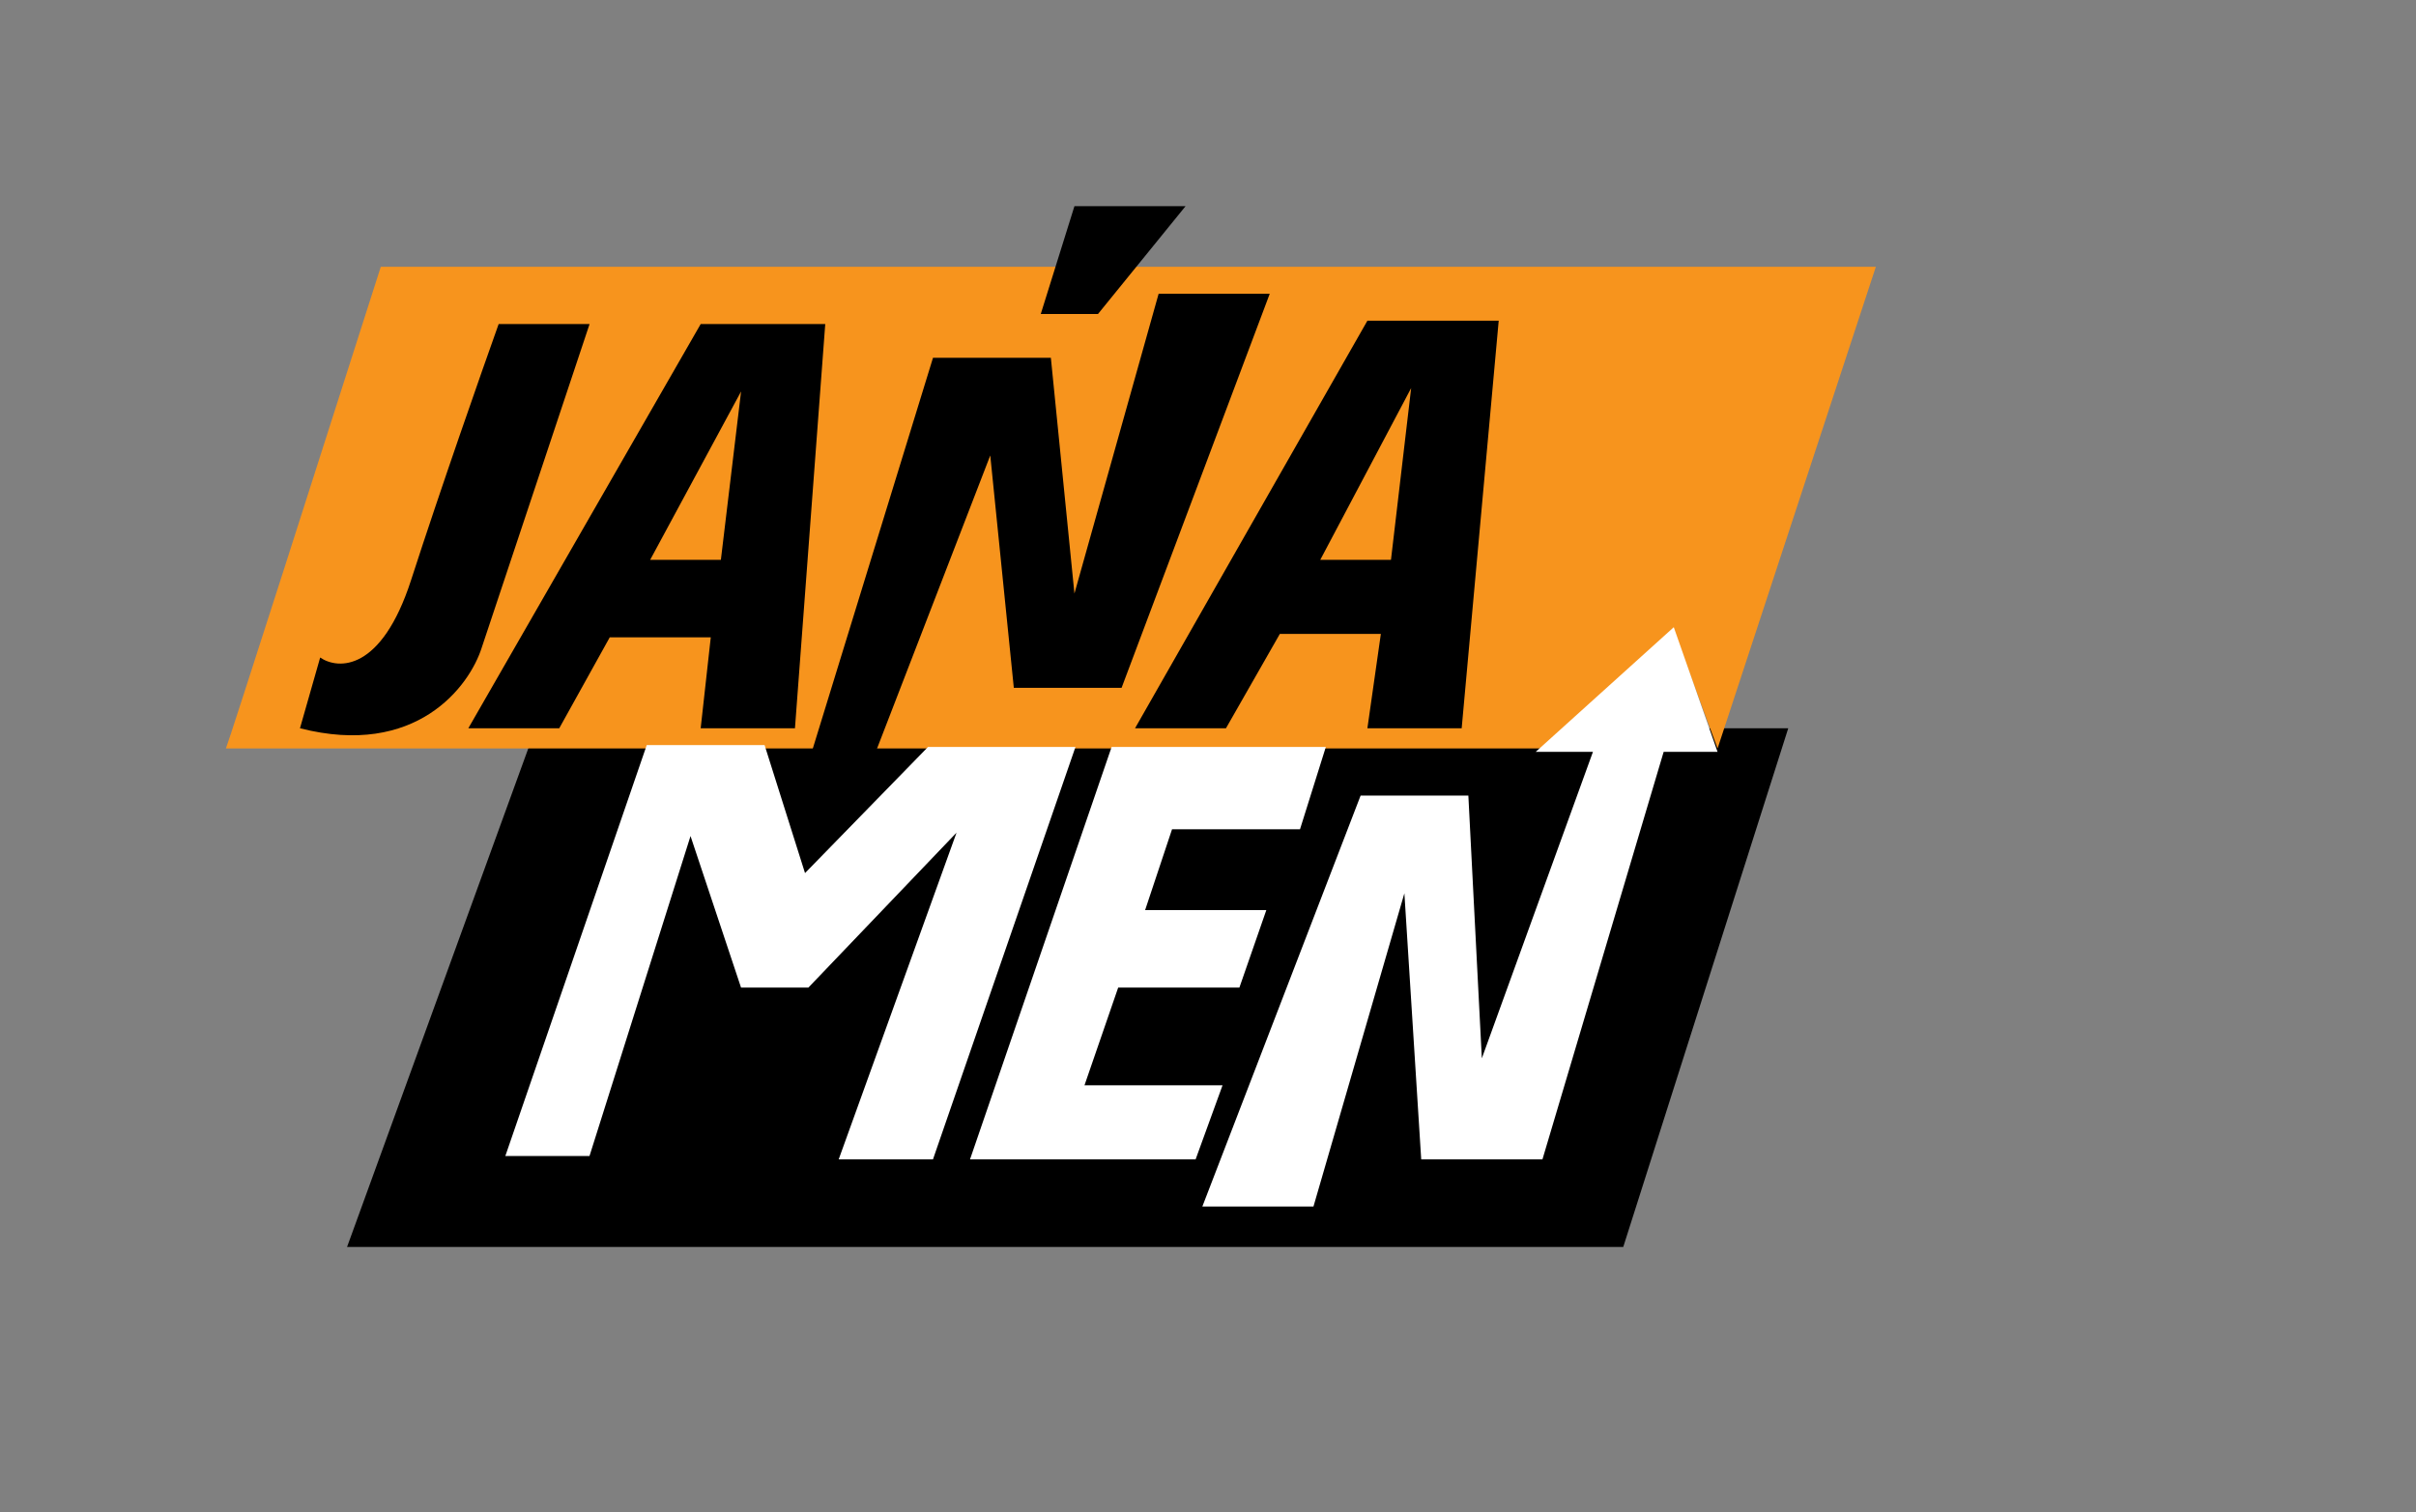
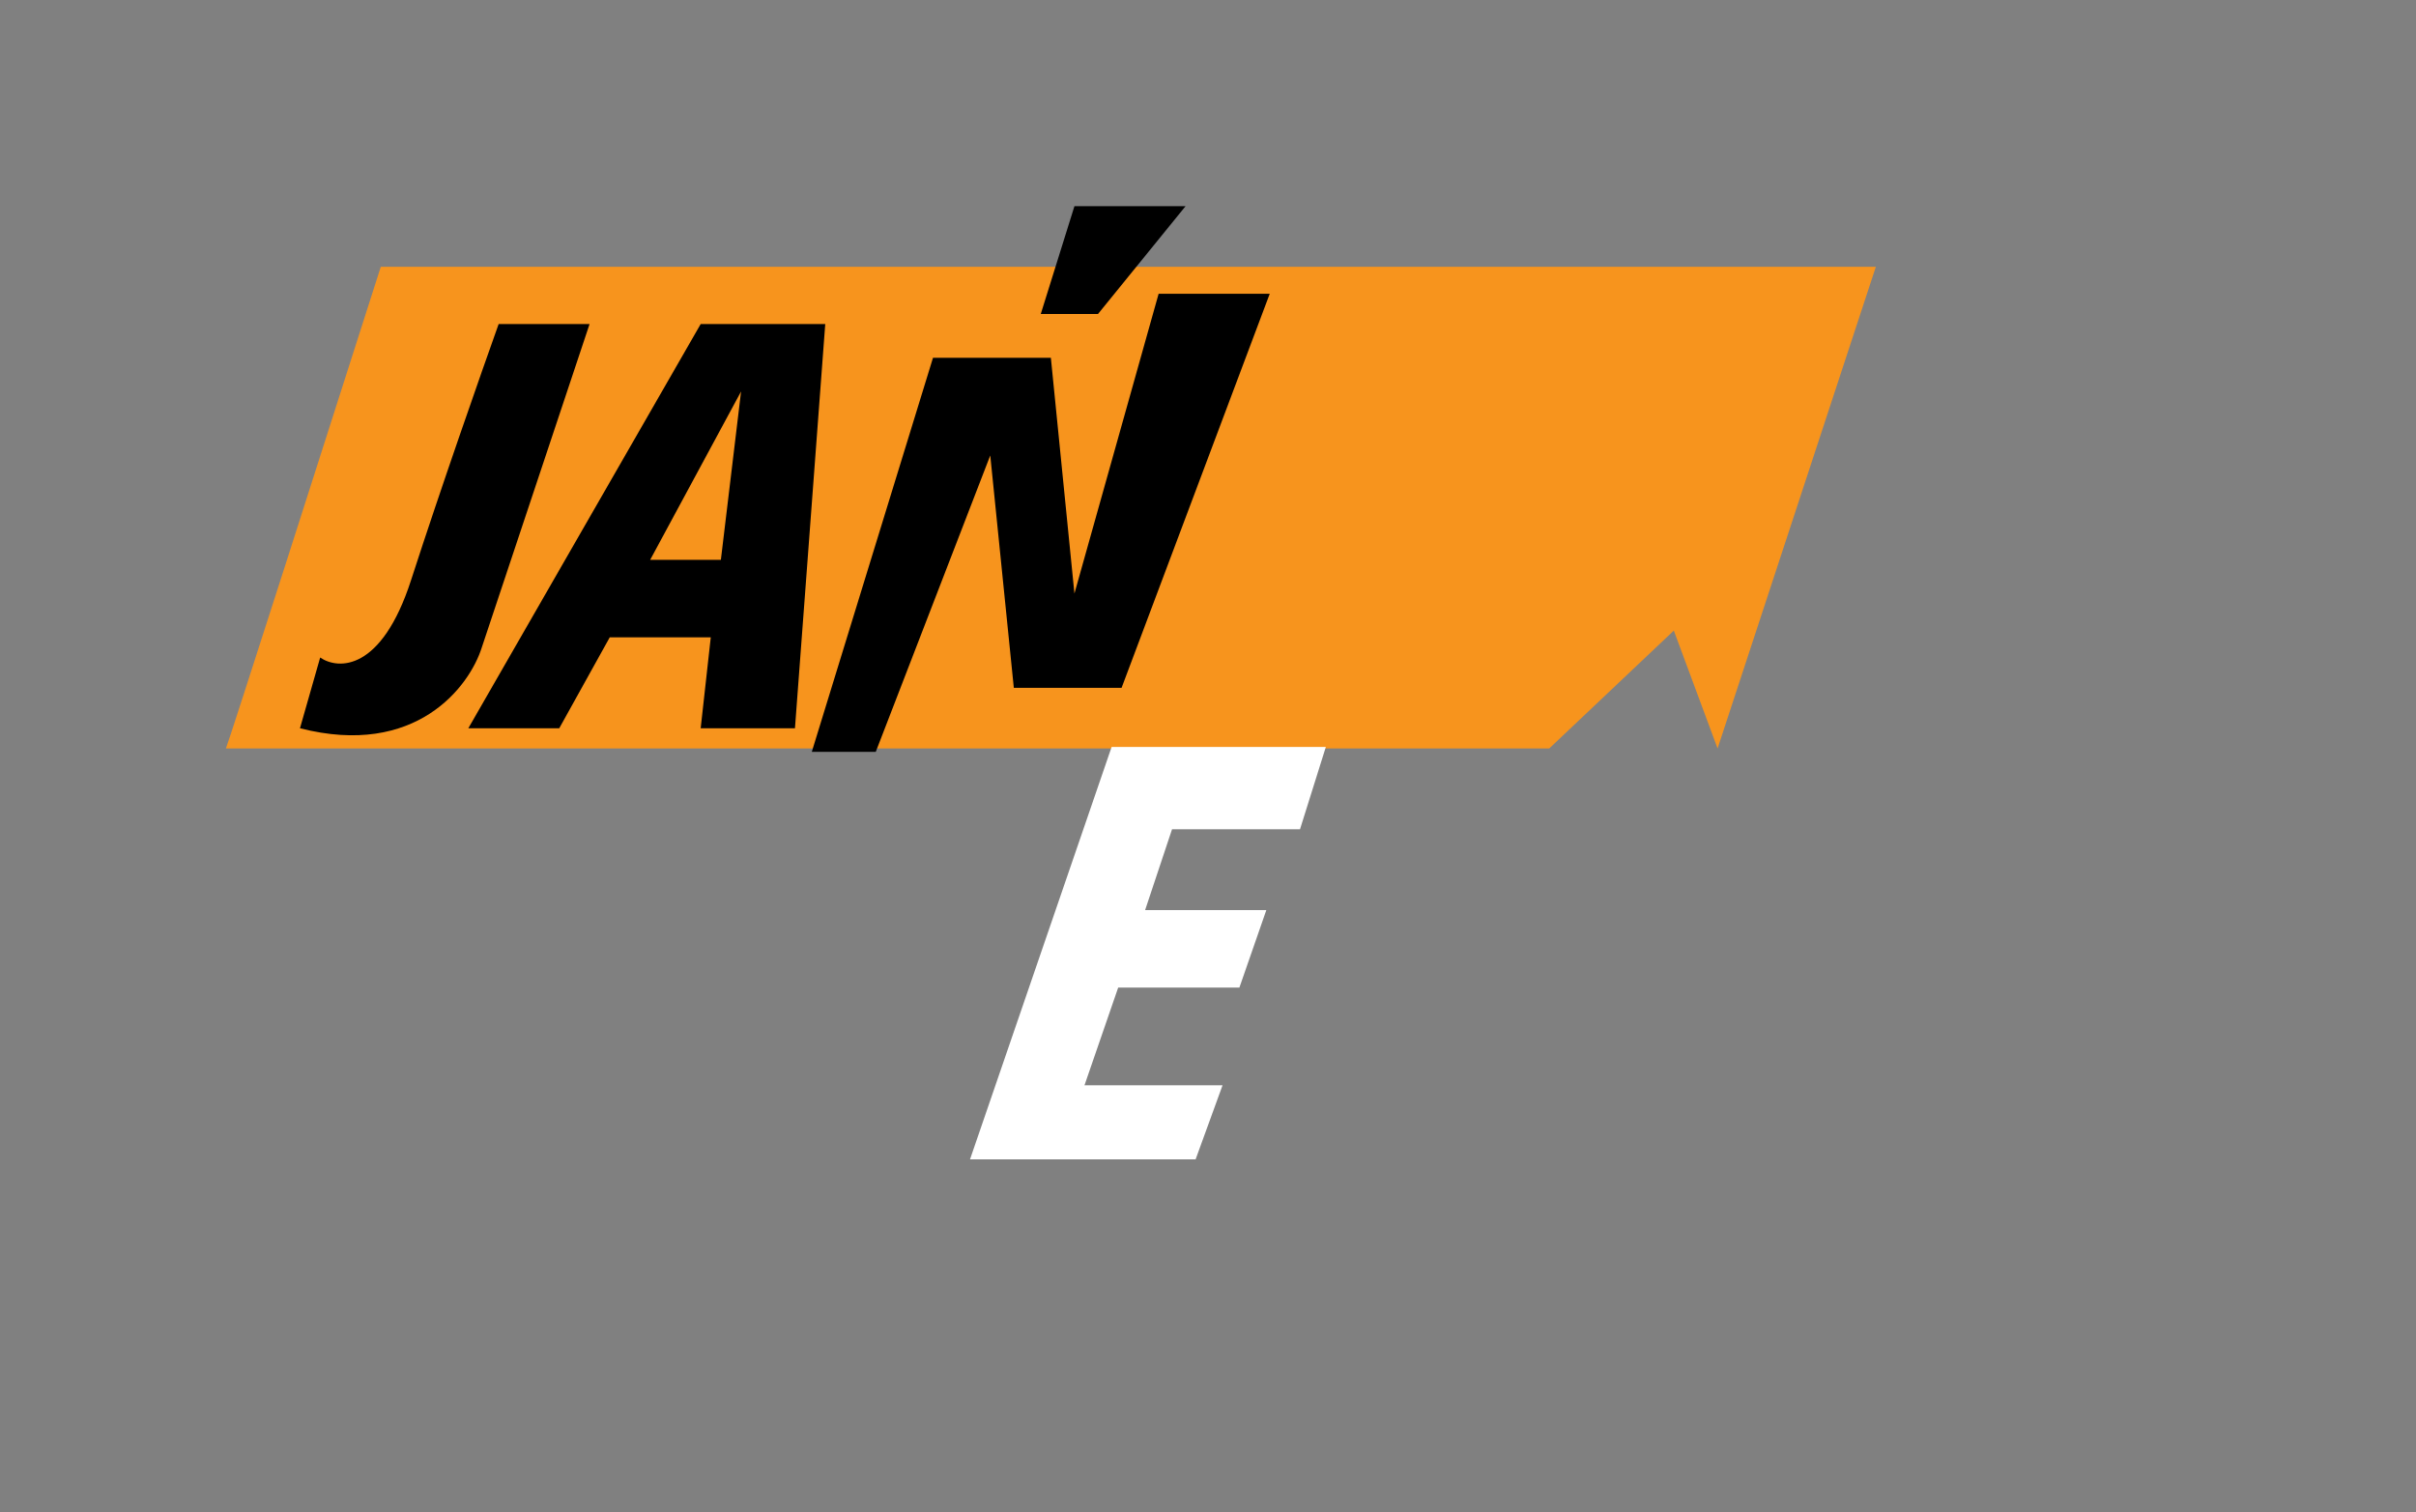
<svg xmlns="http://www.w3.org/2000/svg" viewBox="0 0 123.00 77.00" data-guides="{&quot;vertical&quot;:[],&quot;horizontal&quot;:[]}">
  <rect x="0" y="0" width="123.00" height="77.00" fill="#808080" stroke="none" />
  <defs />
-   <path fill="black" stroke="none" fill-opacity="1" stroke-width="1" stroke-opacity="1" color="rgb(51, 51, 51)" id="tSvg172fa748102" title="Path 11" d="M17.669 63.5C20.869 54.695 24.069 45.891 27.269 37.086C48.526 37.086 69.784 37.086 91.041 37.086C88.241 45.891 85.441 54.695 82.641 63.5C60.984 63.5 39.326 63.5 17.669 63.5Z" />
  <path fill="#F7941D" stroke="none" fill-opacity="1" stroke-width="1" stroke-opacity="1" color="rgb(51, 51, 51)" id="tSvg71bd23802f" title="Path 12" d="M11.501 38.115C11.5 38.116 11.5 38.116 11.5 38.115C11.5 38.115 11.501 38.115 11.501 38.115C11.587 37.979 16.779 21.752 19.386 13.587C44.757 13.587 70.129 13.587 95.5 13.587C92.814 21.763 90.129 29.939 87.443 38.115C86.7 36.114 85.957 34.113 85.215 32.112C83.1 34.113 80.986 36.114 78.872 38.115C56.415 38.115 33.958 38.115 11.501 38.115Z" />
-   <path fill="black" stroke="none" fill-opacity="1" stroke-width="1" stroke-opacity="1" clip-rule="evenodd" color="rgb(51, 51, 51)" fill-rule="evenodd" id="tSvg10ff9bb38d6" title="Path 13" d="M74.415 37.086C72.815 37.086 71.215 37.086 69.615 37.086C69.843 35.485 70.072 33.884 70.3 32.283C68.586 32.283 66.872 32.283 65.157 32.283C64.243 33.884 63.329 35.485 62.415 37.086C60.872 37.086 59.329 37.086 57.786 37.086C61.729 30.168 65.672 23.25 69.615 16.332C71.843 16.332 74.072 16.332 76.3 16.332C75.672 23.25 75.043 30.168 74.415 37.086ZM67.215 28.51C68.415 28.51 69.615 28.51 70.815 28.51C71.157 25.594 71.5 22.678 71.843 19.762C70.3 22.678 68.757 25.594 67.215 28.51Z" />
  <path fill="black" stroke="none" fill-opacity="1" stroke-width="1" stroke-opacity="1" color="rgb(51, 51, 51)" id="tSvgda0e599528" title="Path 14" d="M55.9 15.989C54.929 15.989 53.957 15.989 52.986 15.989C53.557 14.159 54.129 12.33 54.7 10.5C56.586 10.5 58.472 10.5 60.357 10.5C58.872 12.33 57.386 14.159 55.9 15.989Z" />
  <path fill="black" stroke="none" fill-opacity="1" stroke-width="1" stroke-opacity="1" color="rgb(51, 51, 51)" id="tSvga991218a7d" title="Path 15" d="M47.5 18.219C45.443 24.908 43.386 31.597 41.329 38.286C42.414 38.286 43.5 38.286 44.586 38.286C46.529 33.255 48.472 28.224 50.415 23.193C50.815 27.138 51.215 31.083 51.614 35.028C53.443 35.028 55.272 35.028 57.1 35.028C59.615 28.338 62.129 21.649 64.643 14.96C62.757 14.96 60.872 14.96 58.986 14.96C57.557 20.048 56.129 25.137 54.7 30.225C54.3 26.223 53.9 22.221 53.5 18.219C51.5 18.219 49.5 18.219 47.5 18.219Z" />
  <path fill="black" stroke="none" fill-opacity="1" stroke-width="1" stroke-opacity="1" clip-rule="evenodd" color="rgb(51, 51, 51)" fill-rule="evenodd" id="tSvg84a55dea12" title="Path 16" d="M42.014 16.503C41.5 23.364 40.986 30.225 40.472 37.086C38.872 37.086 37.272 37.086 35.672 37.086C35.843 35.542 36.014 33.998 36.186 32.455C34.472 32.455 32.757 32.455 31.043 32.455C30.186 33.998 29.329 35.542 28.472 37.086C26.929 37.086 25.386 37.086 23.843 37.086C27.786 30.225 31.729 23.364 35.672 16.503C37.786 16.503 39.9 16.503 42.014 16.503ZM33.1 28.51C34.3 28.51 35.5 28.51 36.7 28.51C37.043 25.651 37.386 22.792 37.729 19.934C36.186 22.792 34.643 25.651 33.1 28.51Z" />
  <path fill="black" stroke="none" fill-opacity="1" stroke-width="1" stroke-opacity="1" color="rgb(51, 51, 51)" id="tSvg12535cf2f99" title="Path 17" d="M20.929 29.539C19.42 34.204 17.214 34.113 16.3 33.484C15.957 34.684 15.614 35.885 15.272 37.086C21.169 38.595 23.9 34.97 24.529 32.969C26.357 27.481 28.186 21.992 30.015 16.503C28.472 16.503 26.929 16.503 25.386 16.503C24.529 18.905 22.437 24.874 20.929 29.539Z" />
  <path fill="white" stroke="none" fill-opacity="1" stroke-width="1" stroke-opacity="1" color="rgb(51, 51, 51)" id="tSvga175fec193" title="Path 18" d="M49.384 59.041C51.787 52.04 54.19 45.04 56.593 38.039C60.228 38.039 63.863 38.039 67.499 38.039C67.06 39.437 66.622 40.834 66.184 42.231C64.012 42.231 61.841 42.231 59.669 42.231C59.212 43.604 58.755 44.976 58.298 46.348C60.355 46.348 62.412 46.348 64.469 46.348C64.012 47.663 63.555 48.978 63.098 50.293C61.041 50.293 58.984 50.293 56.927 50.293C56.355 51.951 55.784 53.609 55.212 55.267C57.555 55.267 59.898 55.267 62.241 55.267C61.784 56.525 61.327 57.783 60.869 59.041C57.041 59.041 53.212 59.041 49.384 59.041Z" />
-   <path fill="white" stroke="none" fill-opacity="1" stroke-width="1" stroke-opacity="1" color="rgb(51, 51, 51)" id="tSvg369ee8bb83" title="Path 19" d="M32.926 37.944C30.526 44.919 28.127 51.894 25.727 58.869C27.155 58.869 28.584 58.869 30.012 58.869C31.726 53.438 33.441 48.006 35.155 42.575C36.012 45.147 36.869 47.72 37.727 50.293C38.869 50.293 40.012 50.293 41.155 50.293C43.669 47.663 46.184 45.033 48.698 42.403C46.698 47.949 44.698 53.495 42.698 59.041C44.298 59.041 45.898 59.041 47.498 59.041C49.916 52.04 52.335 45.04 54.753 38.039C52.25 38.039 49.748 38.039 47.245 38.039C45.158 40.18 43.071 42.321 40.984 44.461C40.298 42.289 39.612 40.116 38.926 37.944C36.926 37.944 34.926 37.944 32.926 37.944Z" />
-   <path fill="white" stroke="none" fill-opacity="1" stroke-width="1" stroke-opacity="1" color="rgb(51, 51, 51)" id="tSvgb73b07e53c" title="Path 20" d="M69.269 40.516C66.584 47.492 63.898 54.467 61.212 61.442C63.098 61.442 64.984 61.442 66.869 61.442C68.412 56.125 69.955 50.808 71.498 45.49C71.784 50.007 72.069 54.524 72.355 59.041C74.412 59.041 76.469 59.041 78.527 59.041C80.584 52.123 82.641 45.205 84.698 38.287C85.612 38.287 86.526 38.287 87.441 38.287C86.698 36.171 85.955 34.056 85.213 31.94C82.87 34.056 80.527 36.171 78.184 38.287C79.155 38.287 80.126 38.287 81.098 38.287C79.212 43.489 77.326 48.692 75.441 53.895C75.212 49.435 74.984 44.976 74.755 40.516C72.927 40.516 71.098 40.516 69.269 40.516Z" />
</svg>